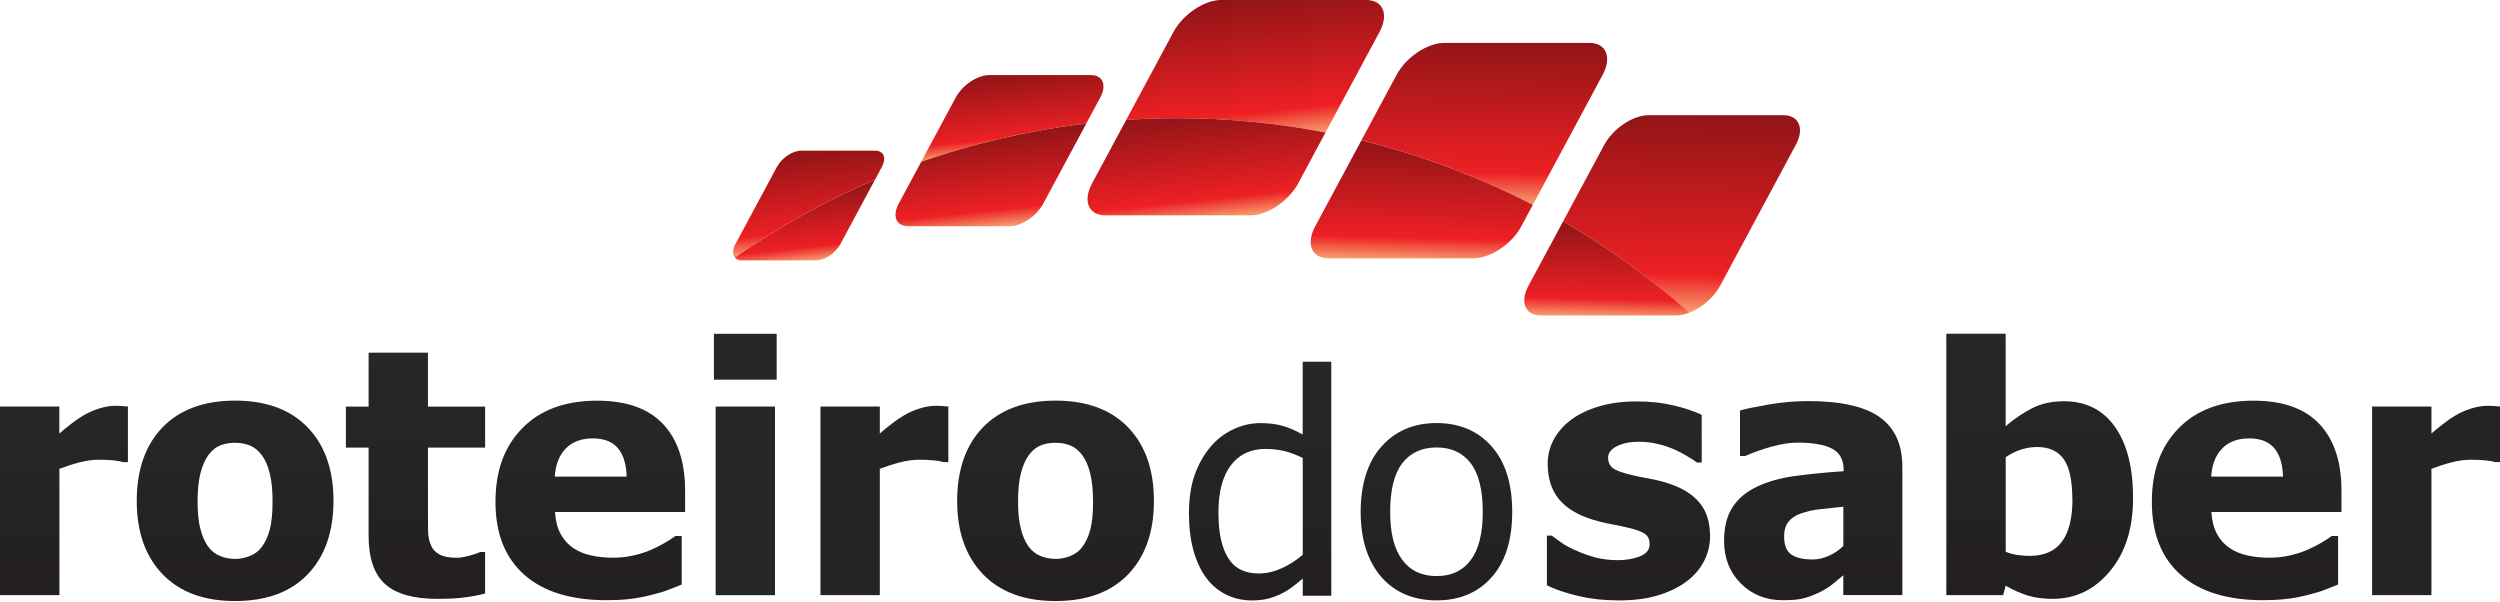
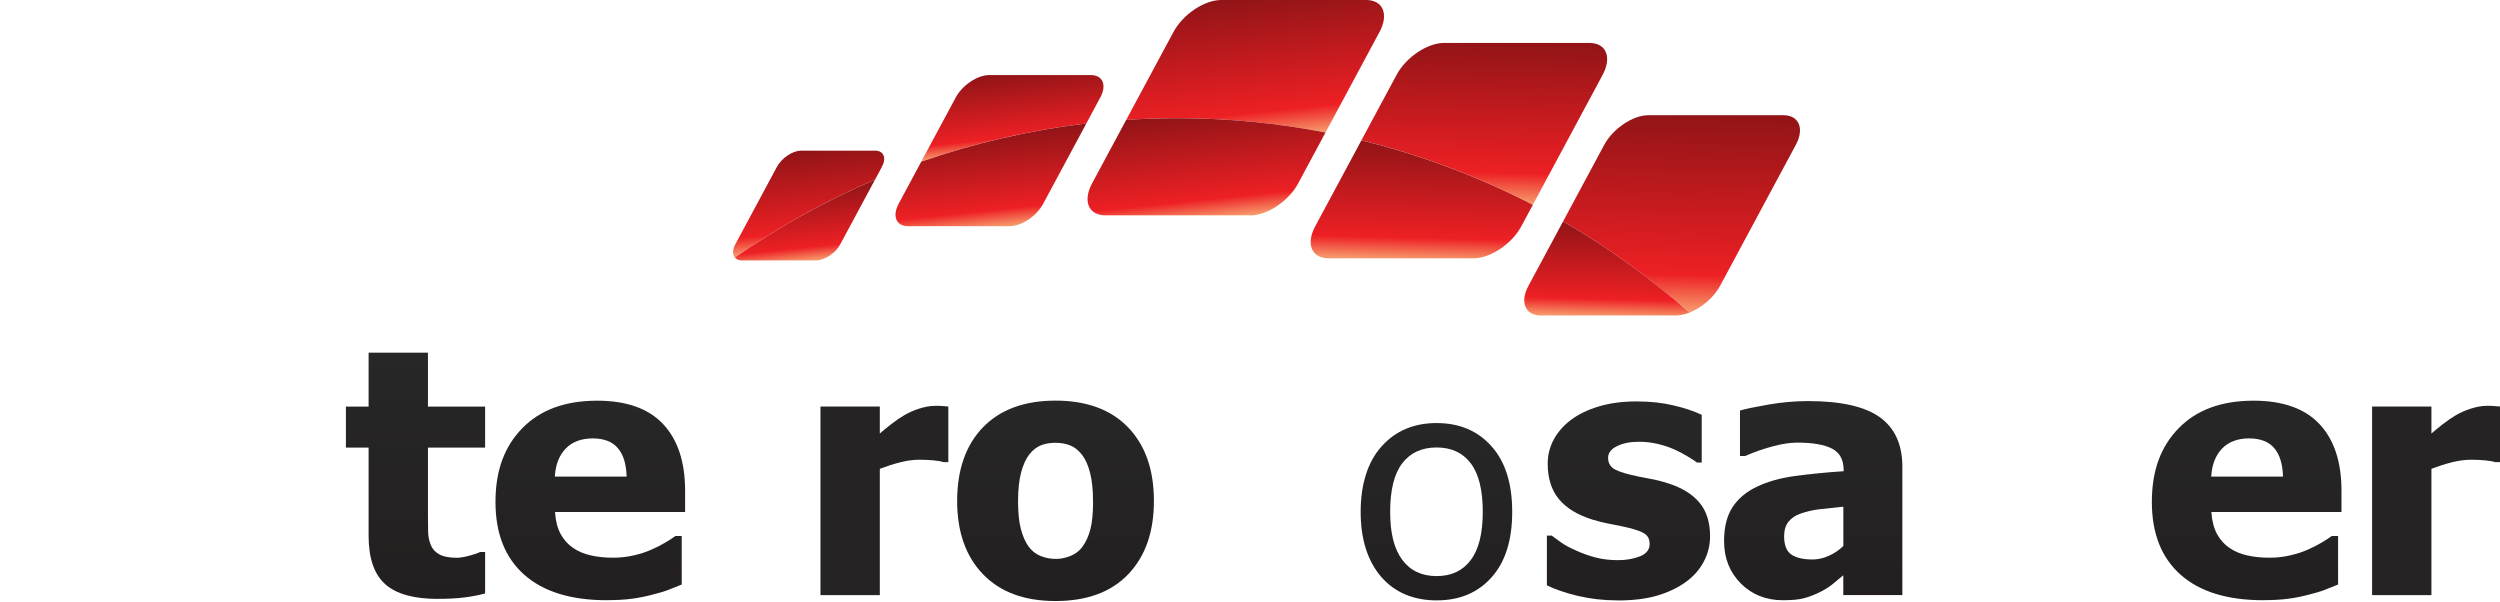
<svg xmlns="http://www.w3.org/2000/svg" width="245" height="59" viewBox="0 0 245 59" fill="none">
-   <path d="M12.536 45.289H12.056C11.836 45.211 11.514 45.155 11.09 45.116C10.667 45.077 10.204 45.054 9.696 45.054C9.086 45.054 8.448 45.144 7.776 45.317C7.104 45.49 6.454 45.703 5.822 45.943V58.324H0V39.837H5.816V42.487C6.082 42.247 6.449 41.945 6.923 41.576C7.392 41.207 7.821 40.916 8.211 40.692C8.634 40.441 9.12 40.223 9.684 40.044C10.243 39.865 10.774 39.77 11.271 39.77C11.457 39.77 11.672 39.77 11.904 39.787C12.135 39.798 12.35 39.815 12.536 39.837V45.283V45.289Z" fill="url(#paint0_linear_52_729)" />
-   <path d="M32.678 49.091C32.678 52.128 31.837 54.527 30.16 56.277C28.483 58.027 26.105 58.9 23.039 58.9C19.973 58.9 17.624 58.027 15.935 56.277C14.247 54.527 13.4 52.128 13.4 49.091C13.4 46.055 14.247 43.611 15.935 41.872C17.624 40.133 19.995 39.261 23.039 39.261C26.083 39.261 28.471 40.139 30.154 41.889C31.837 43.639 32.684 46.038 32.684 49.091H32.678ZM26.71 49.125C26.71 48.029 26.619 47.117 26.433 46.385C26.252 45.652 25.998 45.071 25.676 44.629C25.332 44.17 24.948 43.846 24.513 43.667C24.078 43.488 23.587 43.393 23.034 43.393C22.514 43.393 22.04 43.471 21.622 43.634C21.198 43.796 20.814 44.098 20.459 44.545C20.125 44.976 19.86 45.563 19.662 46.307C19.465 47.056 19.363 47.99 19.363 49.125C19.363 50.26 19.459 51.172 19.645 51.865C19.832 52.564 20.075 53.117 20.374 53.537C20.684 53.968 21.074 54.281 21.537 54.476C22 54.672 22.52 54.773 23.084 54.773C23.547 54.773 24.022 54.672 24.507 54.476C24.987 54.281 25.377 53.984 25.665 53.587C26.009 53.117 26.269 52.547 26.444 51.882C26.619 51.216 26.71 50.299 26.71 49.125Z" fill="url(#paint1_linear_52_729)" />
  <path d="M42.922 58.693C40.55 58.693 38.822 58.212 37.744 57.244C36.665 56.277 36.123 54.7 36.123 52.502V43.863H33.898V39.848H36.123V34.564H41.939V39.848H47.541V43.863H41.939V50.417C41.939 51.065 41.945 51.63 41.956 52.111C41.967 52.592 42.058 53.028 42.221 53.414C42.374 53.8 42.651 54.102 43.046 54.325C43.441 54.549 44.012 54.661 44.768 54.661C45.079 54.661 45.485 54.594 45.988 54.46C46.491 54.325 46.846 54.208 47.044 54.096H47.541V58.161C46.908 58.329 46.236 58.458 45.531 58.547C44.819 58.642 43.95 58.687 42.922 58.687V58.693Z" fill="url(#paint2_linear_52_729)" />
  <path d="M59.478 58.821C55.955 58.821 53.255 57.988 51.375 56.322C49.495 54.655 48.557 52.279 48.557 49.192C48.557 46.105 49.432 43.762 51.183 41.967C52.934 40.167 55.384 39.267 58.53 39.267C61.387 39.267 63.538 40.027 64.978 41.554C66.418 43.08 67.141 45.261 67.141 48.102V50.176H54.391C54.447 51.032 54.628 51.748 54.938 52.324C55.249 52.9 55.661 53.358 56.169 53.699C56.666 54.04 57.248 54.286 57.914 54.432C58.58 54.583 59.303 54.655 60.094 54.655C60.771 54.655 61.432 54.583 62.087 54.432C62.742 54.286 63.341 54.091 63.883 53.845C64.357 53.638 64.798 53.408 65.204 53.168C65.611 52.928 65.938 52.715 66.192 52.525H66.808V57.284C66.334 57.468 65.899 57.642 65.504 57.804C65.108 57.96 64.572 58.122 63.883 58.29C63.25 58.458 62.601 58.587 61.929 58.676C61.257 58.766 60.444 58.816 59.478 58.816V58.821ZM61.41 46.704C61.376 45.485 61.093 44.556 60.551 43.919C60.015 43.282 59.19 42.963 58.084 42.963C56.977 42.963 56.068 43.298 55.429 43.969C54.791 44.64 54.441 45.552 54.373 46.704H61.404H61.41Z" fill="url(#paint3_linear_52_729)" />
-   <path d="M76.114 37.208H69.965V32.712H76.114V37.208ZM75.95 58.329H70.134V39.842H75.95V58.329Z" fill="url(#paint4_linear_52_729)" />
  <path d="M92.936 45.289H92.456C92.236 45.211 91.914 45.155 91.49 45.116C91.067 45.077 90.604 45.054 90.096 45.054C89.486 45.054 88.848 45.144 88.176 45.317C87.504 45.49 86.854 45.703 86.222 45.943V58.324H80.406V39.837H86.222V42.487C86.487 42.247 86.854 41.945 87.329 41.576C87.797 41.207 88.226 40.916 88.616 40.692C89.04 40.441 89.525 40.223 90.084 40.044C90.643 39.865 91.174 39.77 91.671 39.77C91.857 39.77 92.072 39.77 92.303 39.787C92.535 39.798 92.749 39.815 92.936 39.837V45.283V45.289Z" fill="url(#paint5_linear_52_729)" />
  <path d="M113.084 49.091C113.084 52.128 112.242 54.527 110.565 56.277C108.888 58.027 106.511 58.9 103.445 58.9C100.378 58.9 98.029 58.027 96.335 56.277C94.647 54.527 93.8 52.128 93.8 49.091C93.8 46.055 94.647 43.611 96.335 41.872C98.024 40.133 100.395 39.261 103.445 39.261C106.494 39.261 108.877 40.139 110.56 41.889C112.242 43.639 113.084 46.038 113.084 49.091ZM107.115 49.125C107.115 48.029 107.025 47.117 106.838 46.385C106.658 45.652 106.404 45.071 106.082 44.629C105.737 44.17 105.353 43.846 104.919 43.667C104.484 43.488 103.992 43.393 103.439 43.393C102.92 43.393 102.445 43.471 102.027 43.634C101.604 43.796 101.22 44.098 100.864 44.545C100.531 44.976 100.266 45.563 100.068 46.307C99.87 47.056 99.769 47.99 99.769 49.125C99.769 50.26 99.865 51.172 100.051 51.865C100.237 52.564 100.486 53.117 100.785 53.537C101.096 53.968 101.485 54.281 101.948 54.476C102.411 54.672 102.931 54.773 103.496 54.773C103.959 54.773 104.433 54.672 104.919 54.476C105.399 54.281 105.788 53.984 106.076 53.587C106.421 53.117 106.68 52.547 106.855 51.882C107.03 51.216 107.121 50.299 107.121 49.125H107.115Z" fill="url(#paint6_linear_52_729)" />
  <path d="M158.524 58.838C157.152 58.838 155.853 58.687 154.628 58.397C153.402 58.1 152.392 57.753 151.595 57.362V52.491H152.075C152.352 52.698 152.668 52.928 153.024 53.185C153.38 53.437 153.871 53.699 154.504 53.973C155.046 54.225 155.655 54.443 156.339 54.627C157.022 54.806 157.762 54.896 158.558 54.896C159.354 54.896 160.1 54.767 160.726 54.516C161.353 54.264 161.664 53.861 161.664 53.313C161.664 52.888 161.523 52.564 161.229 52.34C160.941 52.122 160.382 51.91 159.552 51.714C159.111 51.602 158.547 51.485 157.875 51.362C157.197 51.239 156.599 51.088 156.079 50.926C154.616 50.473 153.515 49.807 152.781 48.924C152.047 48.04 151.674 46.877 151.674 45.44C151.674 44.618 151.866 43.841 152.245 43.114C152.629 42.387 153.188 41.733 153.933 41.162C154.679 40.603 155.593 40.156 156.683 39.831C157.773 39.501 159.01 39.339 160.382 39.339C161.754 39.339 162.895 39.468 163.99 39.725C165.086 39.982 166.012 40.29 166.768 40.653V45.328H166.305C166.108 45.172 165.792 44.97 165.357 44.713C164.928 44.456 164.504 44.232 164.092 44.048C163.606 43.83 163.059 43.645 162.454 43.505C161.85 43.36 161.235 43.293 160.602 43.293C159.761 43.293 159.049 43.432 158.468 43.723C157.886 44.008 157.592 44.389 157.592 44.858C157.592 45.278 157.739 45.602 158.027 45.848C158.315 46.089 158.942 46.324 159.908 46.553C160.404 46.676 160.98 46.793 161.63 46.905C162.279 47.023 162.9 47.173 163.499 47.375C164.837 47.8 165.859 48.432 166.548 49.259C167.243 50.087 167.587 51.188 167.587 52.559C167.587 53.425 167.384 54.253 166.972 55.036C166.56 55.819 165.978 56.478 165.227 57.021C164.431 57.602 163.488 58.05 162.409 58.368C161.331 58.687 160.032 58.844 158.53 58.844L158.524 58.838Z" fill="url(#paint7_linear_52_729)" />
  <path d="M180.648 56.372C180.248 56.702 179.892 56.998 179.576 57.261C179.259 57.524 178.836 57.787 178.305 58.05C177.786 58.301 177.277 58.497 176.786 58.626C176.295 58.76 175.606 58.822 174.714 58.822C173.065 58.822 171.693 58.273 170.597 57.177C169.507 56.081 168.959 54.695 168.959 53.028C168.959 51.658 169.236 50.545 169.79 49.701C170.343 48.857 171.139 48.186 172.184 47.694C173.234 47.19 174.493 46.838 175.956 46.642C177.418 46.447 178.994 46.29 180.677 46.178V46.078C180.677 45.054 180.298 44.355 179.536 43.964C178.779 43.572 177.639 43.377 176.12 43.377C175.431 43.377 174.629 43.5 173.708 43.746C172.788 43.992 171.89 44.31 171.015 44.691H170.518V40.228C171.094 40.066 172.026 39.87 173.313 39.647C174.601 39.423 175.894 39.306 177.204 39.306C180.417 39.306 182.76 39.837 184.229 40.894C185.697 41.951 186.431 43.567 186.431 45.742V58.318H180.643V56.361L180.648 56.372ZM180.648 53.509V49.656C179.66 49.757 178.864 49.841 178.254 49.913C177.644 49.986 177.046 50.126 176.458 50.333C175.95 50.506 175.555 50.775 175.267 51.133C174.985 51.49 174.844 51.966 174.844 52.553C174.844 53.42 175.081 54.018 175.549 54.342C176.018 54.667 176.718 54.829 177.633 54.829C178.141 54.829 178.666 54.717 179.197 54.482C179.728 54.253 180.214 53.928 180.643 53.509H180.648Z" fill="url(#paint8_linear_52_729)" />
-   <path d="M209.041 48.828C209.041 51.77 208.29 54.152 206.782 55.964C205.274 57.781 203.405 58.687 201.18 58.687C200.249 58.687 199.441 58.581 198.752 58.374C198.063 58.167 197.335 57.843 196.556 57.401L196.307 58.324H190.739V32.707H196.556V41.76C197.408 41.039 198.278 40.446 199.164 39.999C200.051 39.551 201.079 39.322 202.242 39.322C204.416 39.322 206.093 40.161 207.273 41.839C208.454 43.516 209.041 45.842 209.041 48.817V48.828ZM203.089 48.946C203.089 47.101 202.807 45.786 202.242 44.992C201.677 44.198 200.808 43.807 199.633 43.807C199.114 43.807 198.594 43.891 198.08 44.053C197.566 44.215 197.058 44.467 196.561 44.797V54.079C196.951 54.23 197.341 54.337 197.736 54.392C198.131 54.448 198.521 54.476 198.91 54.476C200.316 54.476 201.367 54.018 202.061 53.095C202.75 52.172 203.1 50.791 203.1 48.946H203.089Z" fill="url(#paint9_linear_52_729)" />
  <path d="M221.803 58.821C218.279 58.821 215.58 57.988 213.699 56.322C211.819 54.655 210.882 52.279 210.882 49.192C210.882 46.105 211.757 43.762 213.507 41.967C215.258 40.167 217.709 39.267 220.854 39.267C223.711 39.267 225.863 40.027 227.303 41.554C228.743 43.08 229.465 45.261 229.465 48.102V50.176H216.715C216.771 51.032 216.952 51.748 217.263 52.324C217.573 52.9 217.985 53.358 218.494 53.699C218.991 54.04 219.572 54.286 220.239 54.432C220.905 54.583 221.628 54.655 222.418 54.655C223.096 54.655 223.757 54.583 224.412 54.432C225.067 54.286 225.665 54.091 226.207 53.845C226.682 53.638 227.122 53.408 227.529 53.168C227.935 52.928 228.263 52.715 228.517 52.525H229.132V57.284C228.658 57.468 228.223 57.642 227.828 57.804C227.433 57.96 226.896 58.122 226.207 58.29C225.575 58.458 224.925 58.587 224.253 58.676C223.581 58.766 222.763 58.816 221.803 58.816V58.821ZM223.734 46.704C223.7 45.485 223.418 44.556 222.876 43.919C222.339 43.282 221.515 42.963 220.408 42.963C219.301 42.963 218.392 43.298 217.754 43.969C217.116 44.64 216.766 45.552 216.698 46.704H223.728H223.734Z" fill="url(#paint10_linear_52_729)" />
  <path d="M244.994 45.289H244.514C244.294 45.211 243.972 45.155 243.549 45.116C243.125 45.077 242.662 45.054 242.154 45.054C241.544 45.054 240.906 45.144 240.234 45.317C239.562 45.49 238.913 45.703 238.28 45.943V58.324H232.464V39.837H238.28V42.487C238.546 42.247 238.913 41.945 239.387 41.576C239.856 41.207 240.285 40.916 240.675 40.692C241.098 40.441 241.584 40.223 242.148 40.044C242.707 39.865 243.238 39.77 243.735 39.77C243.921 39.77 244.136 39.77 244.368 39.787C244.599 39.798 244.814 39.815 245 39.837V45.283L244.994 45.289Z" fill="url(#paint11_linear_52_729)" />
-   <path d="M130.471 58.38H127.67V56.702C127.235 57.066 126.857 57.367 126.54 57.602C126.224 57.837 125.851 58.055 125.422 58.251C125.027 58.435 124.615 58.587 124.186 58.687C123.756 58.788 123.265 58.844 122.695 58.844C121.791 58.844 120.956 58.659 120.188 58.285C119.42 57.91 118.765 57.367 118.228 56.652C117.68 55.925 117.263 55.03 116.963 53.962C116.664 52.894 116.517 51.669 116.517 50.282C116.517 48.896 116.703 47.587 117.082 46.53C117.46 45.474 117.98 44.551 118.646 43.768C119.25 43.052 119.984 42.487 120.843 42.079C121.701 41.671 122.599 41.464 123.542 41.464C124.378 41.464 125.1 41.559 125.716 41.738C126.331 41.917 126.981 42.202 127.664 42.583V35.453H130.465V58.385L130.471 58.38ZM127.67 54.37V44.881C126.975 44.545 126.354 44.316 125.801 44.187C125.247 44.059 124.654 43.997 124.005 43.997C122.565 43.997 121.441 44.528 120.628 45.596C119.815 46.665 119.408 48.202 119.408 50.215C119.408 52.228 119.719 53.632 120.346 54.661C120.973 55.69 121.972 56.199 123.35 56.199C124.084 56.199 124.824 56.037 125.569 55.707C126.314 55.377 127.015 54.929 127.664 54.37H127.67Z" fill="url(#paint12_linear_52_729)" />
  <path d="M148.196 50.16C148.196 52.933 147.524 55.069 146.174 56.579C144.825 58.089 143.029 58.838 140.787 58.838C138.546 58.838 136.66 58.061 135.333 56.501C134.011 54.946 133.345 52.827 133.345 50.154C133.345 47.481 134.028 45.267 135.395 43.746C136.756 42.225 138.557 41.459 140.787 41.459C143.018 41.459 144.825 42.219 146.174 43.74C147.524 45.255 148.196 47.397 148.196 50.154V50.16ZM145.311 50.16C145.311 48.029 144.921 46.447 144.136 45.406C143.351 44.372 142.239 43.852 140.787 43.852C139.336 43.852 138.207 44.372 137.416 45.406C136.626 46.441 136.236 48.029 136.236 50.16C136.236 52.29 136.631 53.789 137.416 54.857C138.207 55.925 139.331 56.456 140.787 56.456C142.244 56.456 143.34 55.936 144.13 54.89C144.921 53.845 145.311 52.268 145.311 50.165V50.16Z" fill="url(#paint13_linear_52_729)" />
  <path d="M129.9 12.984L135.197 3.126C136.123 1.398 135.536 0 133.887 0H119.674C118.025 0 115.93 1.404 115.004 3.126L110.368 11.749C112.022 11.642 113.688 11.581 115.365 11.581C120.334 11.581 125.196 12.067 129.9 12.984Z" fill="url(#paint14_linear_52_729)" />
  <path d="M108.335 21.104H122.548C124.203 21.104 126.292 19.7 127.218 17.978L129.9 12.985C125.196 12.067 120.34 11.581 115.365 11.581C113.682 11.581 112.017 11.642 110.368 11.749L107.019 17.978C106.093 19.706 106.68 21.104 108.329 21.104H108.335Z" fill="url(#paint15_linear_52_729)" />
  <path d="M157.062 7.331C157.988 5.603 157.406 4.205 155.752 4.205H141.538C139.884 4.205 137.795 5.603 136.868 7.331L133.418 13.75C139.319 15.193 144.949 17.329 150.218 20.069L157.062 7.331Z" fill="url(#paint16_linear_52_729)" />
  <path d="M130.194 25.314H144.407C146.056 25.314 148.151 23.916 149.083 22.189L150.218 20.075C144.949 17.335 139.319 15.199 133.418 13.756L128.884 22.189C127.958 23.916 128.545 25.314 130.194 25.314Z" fill="url(#paint17_linear_52_729)" />
  <path d="M168.57 28.01L175.99 14.198C176.854 12.593 176.306 11.29 174.77 11.29H161.556C160.021 11.29 158.078 12.593 157.214 14.198L153.182 21.697C157.615 24.258 161.76 27.255 165.571 30.633C166.763 30.163 167.943 29.168 168.57 28.01Z" fill="url(#paint18_linear_52_729)" />
  <path d="M151.008 30.918H164.222C164.651 30.918 165.108 30.812 165.571 30.633C161.76 27.255 157.615 24.258 153.182 21.697L149.788 28.01C148.924 29.615 149.472 30.918 151.008 30.918Z" fill="url(#paint19_linear_52_729)" />
  <path d="M107.832 9.551C108.482 8.338 108.075 7.359 106.912 7.359H96.939C95.782 7.359 94.314 8.343 93.664 9.551L90.276 15.848C95.438 14.03 100.853 12.761 106.454 12.107L107.827 9.551H107.832Z" fill="url(#paint20_linear_52_729)" />
  <path d="M88.983 22.166H98.956C100.113 22.166 101.581 21.182 102.231 19.969L106.46 12.106C100.858 12.766 95.443 14.036 90.282 15.847L88.068 19.969C87.419 21.182 87.831 22.166 88.989 22.166H88.983Z" fill="url(#paint21_linear_52_729)" />
  <path d="M86.425 16.356C86.899 15.473 86.6 14.763 85.759 14.763H78.519C77.678 14.763 76.611 15.473 76.136 16.356L72.071 23.922C71.777 24.465 71.783 24.94 72.02 25.231C76.3 22.233 80.897 19.667 85.759 17.598L86.425 16.356Z" fill="url(#paint22_linear_52_729)" />
  <path d="M72.737 25.521H79.976C80.818 25.521 81.885 24.811 82.354 23.928L85.753 17.603C80.891 19.672 76.295 22.239 72.014 25.236C72.167 25.415 72.404 25.527 72.731 25.527L72.737 25.521Z" fill="url(#paint23_linear_52_729)" />
  <defs>
    <linearGradient id="paint0_linear_52_729" x1="6.268" y1="58.329" x2="6.268" y2="39.775" gradientUnits="userSpaceOnUse">
      <stop stop-color="#231F20" />
      <stop offset="1" stop-color="#272727" />
    </linearGradient>
    <linearGradient id="paint1_linear_52_729" x1="23.039" y1="58.905" x2="23.039" y2="39.266" gradientUnits="userSpaceOnUse">
      <stop stop-color="#231F20" />
      <stop offset="1" stop-color="#272727" />
    </linearGradient>
    <linearGradient id="paint2_linear_52_729" x1="40.719" y1="58.693" x2="40.719" y2="34.558" gradientUnits="userSpaceOnUse">
      <stop stop-color="#231F20" />
      <stop offset="1" stop-color="#272727" />
    </linearGradient>
    <linearGradient id="paint3_linear_52_729" x1="57.846" y1="58.821" x2="57.846" y2="39.267" gradientUnits="userSpaceOnUse">
      <stop stop-color="#231F20" />
      <stop offset="1" stop-color="#272727" />
    </linearGradient>
    <linearGradient id="paint4_linear_52_729" x1="73.042" y1="-0.006" x2="73.042" y2="32.712" gradientUnits="userSpaceOnUse">
      <stop stop-color="#231F20" />
      <stop offset="1" stop-color="#272727" />
    </linearGradient>
    <linearGradient id="paint5_linear_52_729" x1="86.674" y1="-0.006" x2="86.674" y2="-0.006" gradientUnits="userSpaceOnUse">
      <stop stop-color="#231F20" />
      <stop offset="1" stop-color="#272727" />
    </linearGradient>
    <linearGradient id="paint6_linear_52_729" x1="103.445" y1="58.905" x2="103.445" y2="39.266" gradientUnits="userSpaceOnUse">
      <stop stop-color="#231F20" />
      <stop offset="1" stop-color="#272727" />
    </linearGradient>
    <linearGradient id="paint7_linear_52_729" x1="159.586" y1="58.838" x2="159.586" y2="39.334" gradientUnits="userSpaceOnUse">
      <stop stop-color="#231F20" />
      <stop offset="1" stop-color="#272727" />
    </linearGradient>
    <linearGradient id="paint8_linear_52_729" x1="177.695" y1="58.822" x2="177.695" y2="39.317" gradientUnits="userSpaceOnUse">
      <stop stop-color="#231F20" />
      <stop offset="1" stop-color="#272727" />
    </linearGradient>
    <linearGradient id="paint9_linear_52_729" x1="199.887" y1="58.693" x2="199.887" y2="32.713" gradientUnits="userSpaceOnUse">
      <stop stop-color="#231F20" />
      <stop offset="1" stop-color="#272727" />
    </linearGradient>
    <linearGradient id="paint10_linear_52_729" x1="220.176" y1="58.821" x2="220.176" y2="39.267" gradientUnits="userSpaceOnUse">
      <stop stop-color="#231F20" />
      <stop offset="1" stop-color="#272727" />
    </linearGradient>
    <linearGradient id="paint11_linear_52_729" x1="238.726" y1="-0.006" x2="238.726" y2="-0.006" gradientUnits="userSpaceOnUse">
      <stop stop-color="#231F20" />
      <stop offset="1" stop-color="#272727" />
    </linearGradient>
    <linearGradient id="paint12_linear_52_729" x1="123.497" y1="58.838" x2="123.497" y2="35.453" gradientUnits="userSpaceOnUse">
      <stop stop-color="#231F20" />
      <stop offset="1" stop-color="#272727" />
    </linearGradient>
    <linearGradient id="paint13_linear_52_729" x1="140.77" y1="58.838" x2="140.77" y2="41.464" gradientUnits="userSpaceOnUse">
      <stop stop-color="#231F20" />
      <stop offset="1" stop-color="#272727" />
    </linearGradient>
    <linearGradient id="paint14_linear_52_729" x1="122.271" y1="-0.291" x2="123.722" y2="13.625" gradientUnits="userSpaceOnUse">
      <stop stop-color="#911417" />
      <stop offset="0.81" stop-color="#ED2024" />
      <stop offset="0.99" stop-color="#F7986B" />
    </linearGradient>
    <linearGradient id="paint15_linear_52_729" x1="117.68" y1="10.988" x2="118.777" y2="21.514" gradientUnits="userSpaceOnUse">
      <stop stop-color="#911417" />
      <stop offset="0.81" stop-color="#ED2024" />
      <stop offset="0.99" stop-color="#F7986B" />
    </linearGradient>
    <linearGradient id="paint16_linear_52_729" x1="145.593" y1="3.97" x2="145.227" y2="19.958" gradientUnits="userSpaceOnUse">
      <stop stop-color="#911417" />
      <stop offset="0.81" stop-color="#ED2024" />
      <stop offset="0.99" stop-color="#F7986B" />
    </linearGradient>
    <linearGradient id="paint17_linear_52_729" x1="139.517" y1="13.896" x2="139.245" y2="25.527" gradientUnits="userSpaceOnUse">
      <stop stop-color="#911417" />
      <stop offset="0.81" stop-color="#ED2024" />
      <stop offset="0.99" stop-color="#F7986B" />
    </linearGradient>
    <linearGradient id="paint18_linear_52_729" x1="164.939" y1="11.061" x2="164.485" y2="30.61" gradientUnits="userSpaceOnUse">
      <stop stop-color="#911417" />
      <stop offset="0.81" stop-color="#ED2024" />
      <stop offset="0.99" stop-color="#F7986B" />
    </linearGradient>
    <linearGradient id="paint19_linear_52_729" x1="157.671" y1="21.803" x2="157.456" y2="31.069" gradientUnits="userSpaceOnUse">
      <stop stop-color="#911417" />
      <stop offset="0.81" stop-color="#ED2024" />
      <stop offset="0.99" stop-color="#F7986B" />
    </linearGradient>
    <linearGradient id="paint20_linear_52_729" x1="98.684" y1="7.163" x2="99.487" y2="14.887" gradientUnits="userSpaceOnUse">
      <stop stop-color="#911417" />
      <stop offset="0.81" stop-color="#ED2024" />
      <stop offset="0.99" stop-color="#F7986B" />
    </linearGradient>
    <linearGradient id="paint21_linear_52_729" x1="96.736" y1="13.119" x2="97.694" y2="22.308" gradientUnits="userSpaceOnUse">
      <stop stop-color="#911417" />
      <stop offset="0.81" stop-color="#ED2024" />
      <stop offset="0.99" stop-color="#F7986B" />
    </linearGradient>
    <linearGradient id="paint22_linear_52_729" x1="78.678" y1="14.74" x2="79.686" y2="24.433" gradientUnits="userSpaceOnUse">
      <stop stop-color="#911417" />
      <stop offset="0.81" stop-color="#ED2024" />
      <stop offset="0.99" stop-color="#F7986B" />
    </linearGradient>
    <linearGradient id="paint23_linear_52_729" x1="78.565" y1="18.347" x2="79.318" y2="25.596" gradientUnits="userSpaceOnUse">
      <stop stop-color="#911417" />
      <stop offset="0.81" stop-color="#ED2024" />
      <stop offset="0.99" stop-color="#F7986B" />
    </linearGradient>
  </defs>
</svg>